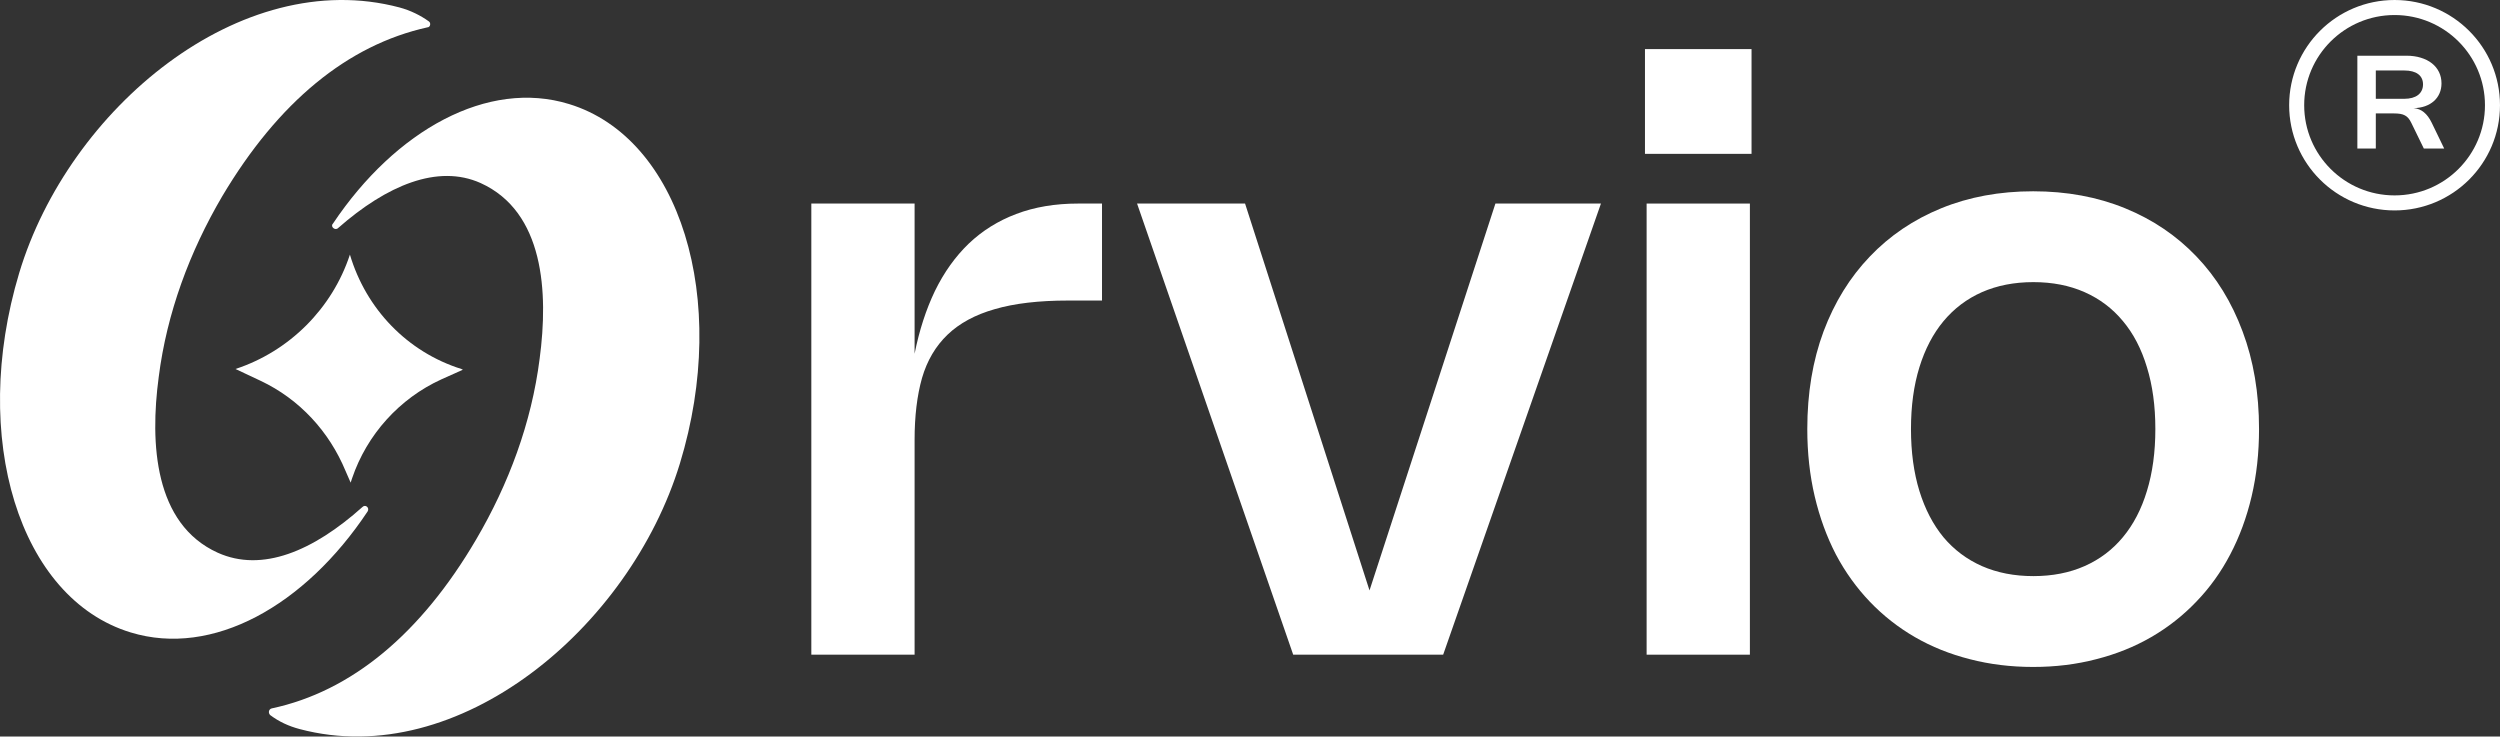
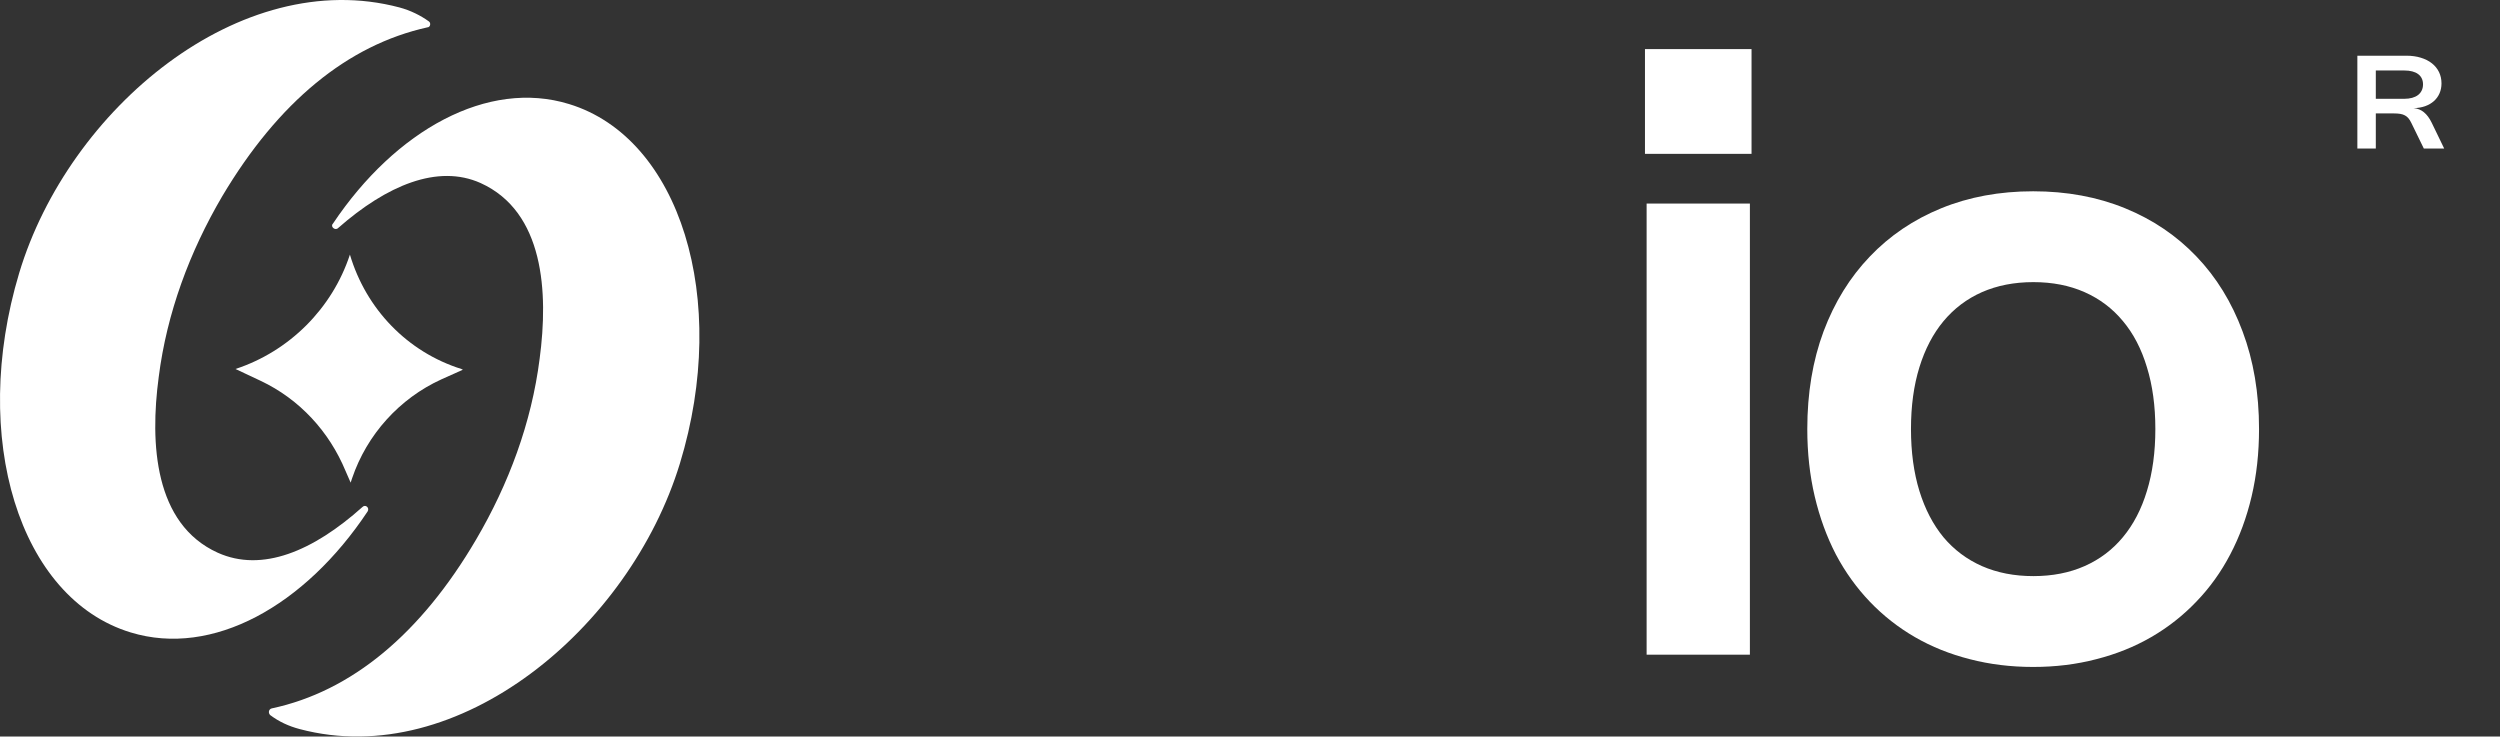
<svg xmlns="http://www.w3.org/2000/svg" width="241" height="71" viewBox="0 0 241 71" fill="none">
  <rect x="0" y="0" width="241" height="71" fill="#333333" stroke="none" />
  <path d="M174.223 41.357C174.223 37.899 174.745 34.763 175.79 31.95C176.847 29.136 178.334 26.73 180.251 24.731C182.168 22.72 184.462 21.168 187.133 20.077C189.803 18.986 192.758 18.44 195.997 18.44C199.236 18.44 202.191 18.986 204.861 20.077C207.532 21.168 209.826 22.72 211.743 24.731C213.659 26.73 215.14 29.136 216.185 31.95C217.242 34.763 217.771 37.899 217.771 41.357C217.771 43.658 217.533 45.821 217.057 47.846C216.581 49.871 215.894 51.738 214.995 53.447C214.109 55.143 213.018 56.662 211.723 58.003C210.44 59.344 208.993 60.481 207.38 61.415C205.767 62.348 204.002 63.058 202.085 63.545C200.181 64.044 198.152 64.294 195.997 64.294C193.842 64.294 191.806 64.044 189.889 63.545C187.972 63.058 186.207 62.348 184.594 61.415C182.981 60.481 181.534 59.344 180.251 58.003C178.969 56.662 177.878 55.143 176.979 53.447C176.094 51.738 175.413 49.871 174.937 47.846C174.461 45.821 174.223 43.658 174.223 41.357ZM184.218 41.357C184.218 43.579 184.489 45.571 185.031 47.333C185.573 49.082 186.346 50.567 187.351 51.79C188.369 53 189.605 53.927 191.059 54.571C192.527 55.215 194.179 55.537 196.017 55.537C197.854 55.537 199.5 55.215 200.955 54.571C202.409 53.927 203.638 53 204.643 51.79C205.661 50.567 206.434 49.082 206.963 47.333C207.505 45.571 207.776 43.579 207.776 41.357C207.776 39.135 207.505 37.15 206.963 35.401C206.434 33.639 205.661 32.154 204.643 30.944C203.638 29.734 202.409 28.807 200.955 28.163C199.5 27.519 197.854 27.197 196.017 27.197C194.179 27.197 192.527 27.519 191.059 28.163C189.605 28.807 188.369 29.741 187.351 30.964C186.346 32.173 185.573 33.652 185.031 35.401C184.489 37.15 184.218 39.135 184.218 41.357Z" fill="white" />
  <path d="M168.848 14.831H158.575V4.733H168.848V14.831ZM168.689 63.111H158.734V19.623H168.689V63.111Z" fill="white" />
-   <path d="M154.331 19.623L139.121 63.111H124.664L109.613 19.623H120.024L132.021 56.918L144.158 19.623H154.331Z" fill="white" />
-   <path d="M88.167 63.111H78.212V19.623H88.167V34.1C88.617 31.851 89.271 29.833 90.13 28.045C91.003 26.257 92.087 24.738 93.383 23.489C94.691 22.24 96.218 21.287 97.963 20.629C99.722 19.959 101.711 19.623 103.933 19.623H106.233V28.972H102.961C100.145 28.972 97.792 29.248 95.901 29.8C94.011 30.339 92.49 31.161 91.34 32.266C90.19 33.37 89.37 34.764 88.881 36.447C88.405 38.13 88.167 40.115 88.167 42.403V63.111Z" fill="white" />
  <path d="M34.942 48.873C35.226 48.589 35.653 48.944 35.44 49.3C29.39 58.405 20.494 63.384 12.595 60.966C1.848 57.694 -2.92 42.187 1.848 26.324C6.616 10.461 23.199 -3.339 38.5 0.716C39.568 1 40.564 1.498 41.347 2.067C41.56 2.209 41.489 2.636 41.205 2.636C33.518 4.343 26.828 9.821 21.419 18.926C18.288 24.261 16.082 30.165 15.299 36.354C14.445 42.756 14.872 50.509 20.992 53.283C25.263 55.204 30.173 53.141 34.942 48.873Z" fill="white" />
  <path d="M32.593 21.984C32.308 22.269 31.81 21.842 32.095 21.558C38.144 12.524 47.04 7.615 54.869 10.034C65.544 13.306 70.384 28.813 65.544 44.676C60.705 60.539 44.194 74.339 28.892 70.284C27.825 70 26.9 69.573 26.046 68.933C25.832 68.719 25.903 68.364 26.188 68.292C33.874 66.656 40.564 61.108 45.902 52.003C49.033 46.668 51.239 40.764 52.022 34.575C52.876 28.173 52.449 20.419 46.329 17.645C42.201 15.796 37.29 17.859 32.593 21.984Z" fill="white" />
  <path d="M44.478 35.571L44.621 35.642L42.557 36.567C38.5 38.416 35.369 41.902 33.945 46.099L33.803 46.526L33.305 45.388C31.739 41.617 28.892 38.488 25.12 36.709L22.701 35.571C27.896 33.864 32.024 29.738 33.732 24.545C35.297 29.809 39.283 33.935 44.478 35.571Z" fill="white" />
-   <path d="M230.838 0.725C236.051 0.725 240.275 4.943 240.275 10.143C240.275 15.343 236.051 19.561 230.838 19.561C225.624 19.561 221.399 15.343 221.399 10.143C221.399 4.942 225.624 0.725 230.838 0.725Z" stroke="white" stroke-width="1.449" />
  <path d="M227.25 14.319V5.37H231.977C232.489 5.37 232.953 5.435 233.369 5.564C233.786 5.691 234.142 5.872 234.437 6.105C234.732 6.339 234.96 6.619 235.12 6.947C235.28 7.275 235.36 7.639 235.36 8.039C235.36 8.392 235.295 8.713 235.167 9.003C235.041 9.291 234.861 9.539 234.626 9.748C234.394 9.954 234.113 10.117 233.782 10.236C233.451 10.353 233.082 10.416 232.677 10.427C233.048 10.452 233.378 10.583 233.667 10.821C233.955 11.057 234.205 11.394 234.417 11.832L235.62 14.319H233.657L232.447 11.838C232.364 11.665 232.274 11.521 232.177 11.406C232.08 11.289 231.967 11.197 231.839 11.128C231.71 11.057 231.56 11.007 231.386 10.977C231.213 10.948 231.007 10.934 230.768 10.934H229.028V14.319H227.25ZM231.761 9.525C232.047 9.525 232.303 9.494 232.528 9.432C232.753 9.369 232.944 9.278 233.099 9.159C233.255 9.038 233.373 8.892 233.454 8.721C233.537 8.548 233.579 8.352 233.579 8.133C233.579 7.918 233.538 7.727 233.457 7.56C233.378 7.393 233.261 7.254 233.106 7.141C232.953 7.026 232.762 6.94 232.535 6.881C232.31 6.823 232.051 6.794 231.758 6.794H229.028V9.525H231.761Z" fill="white" />
</svg>